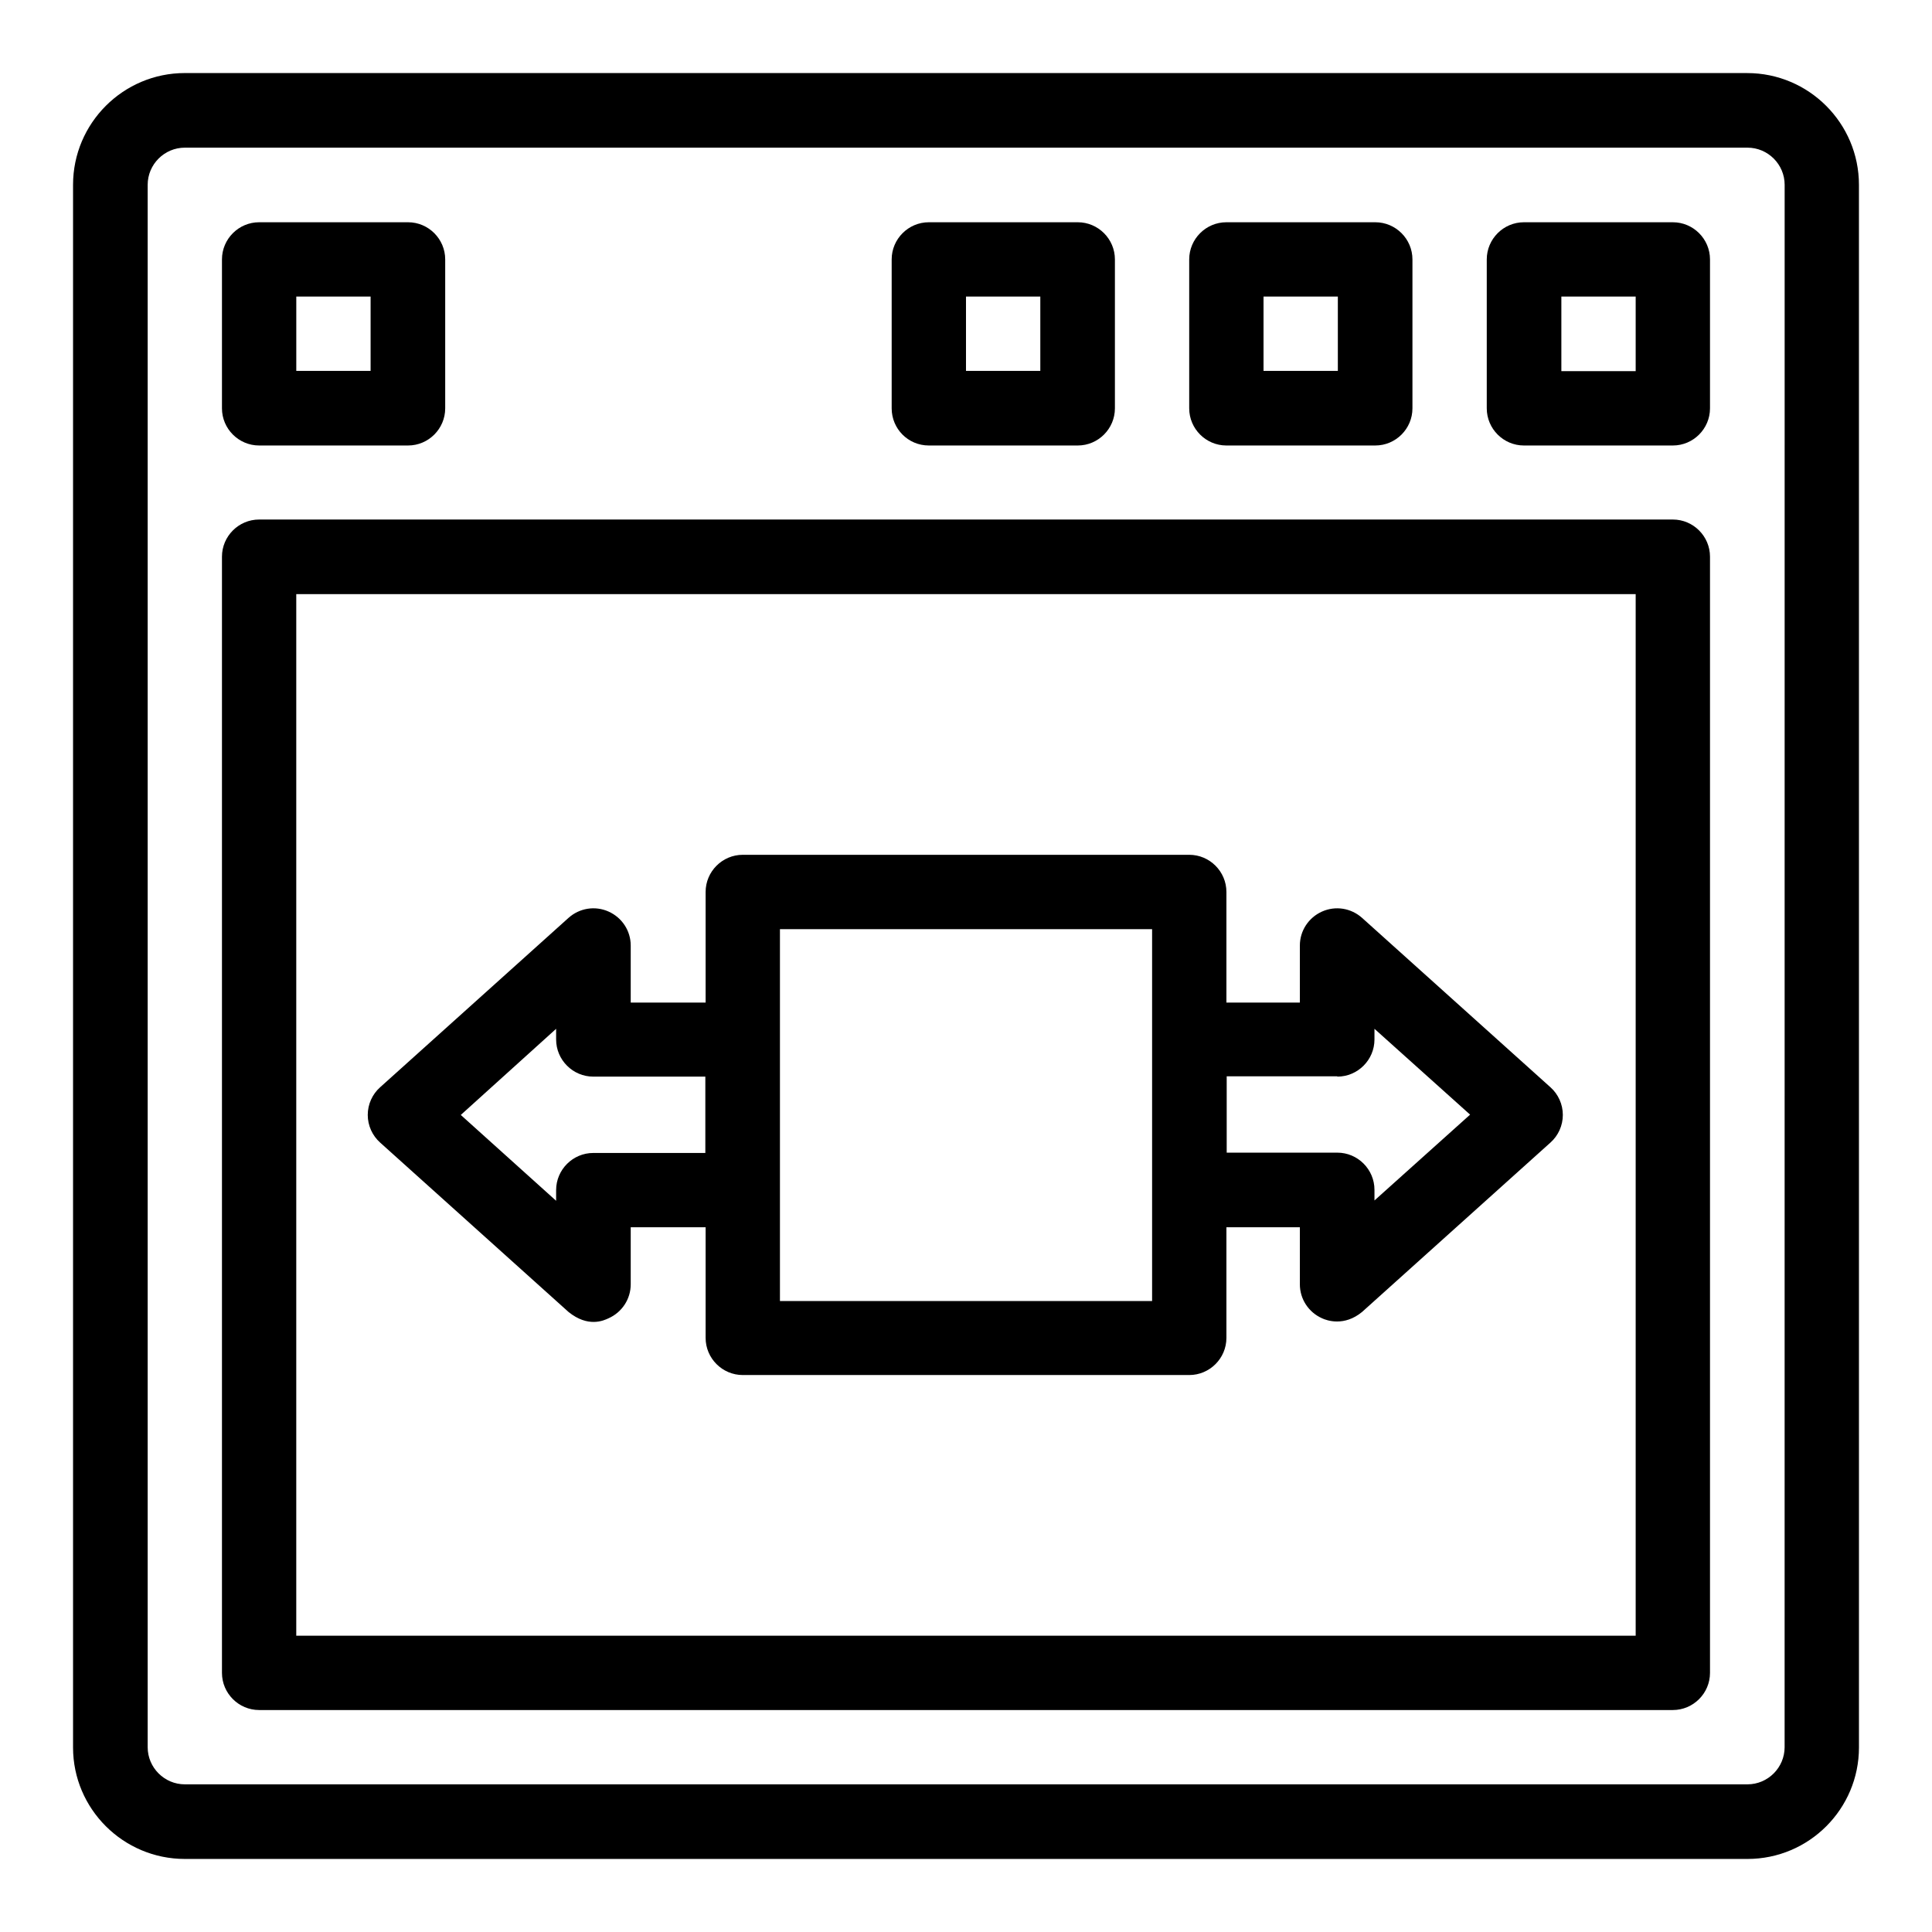
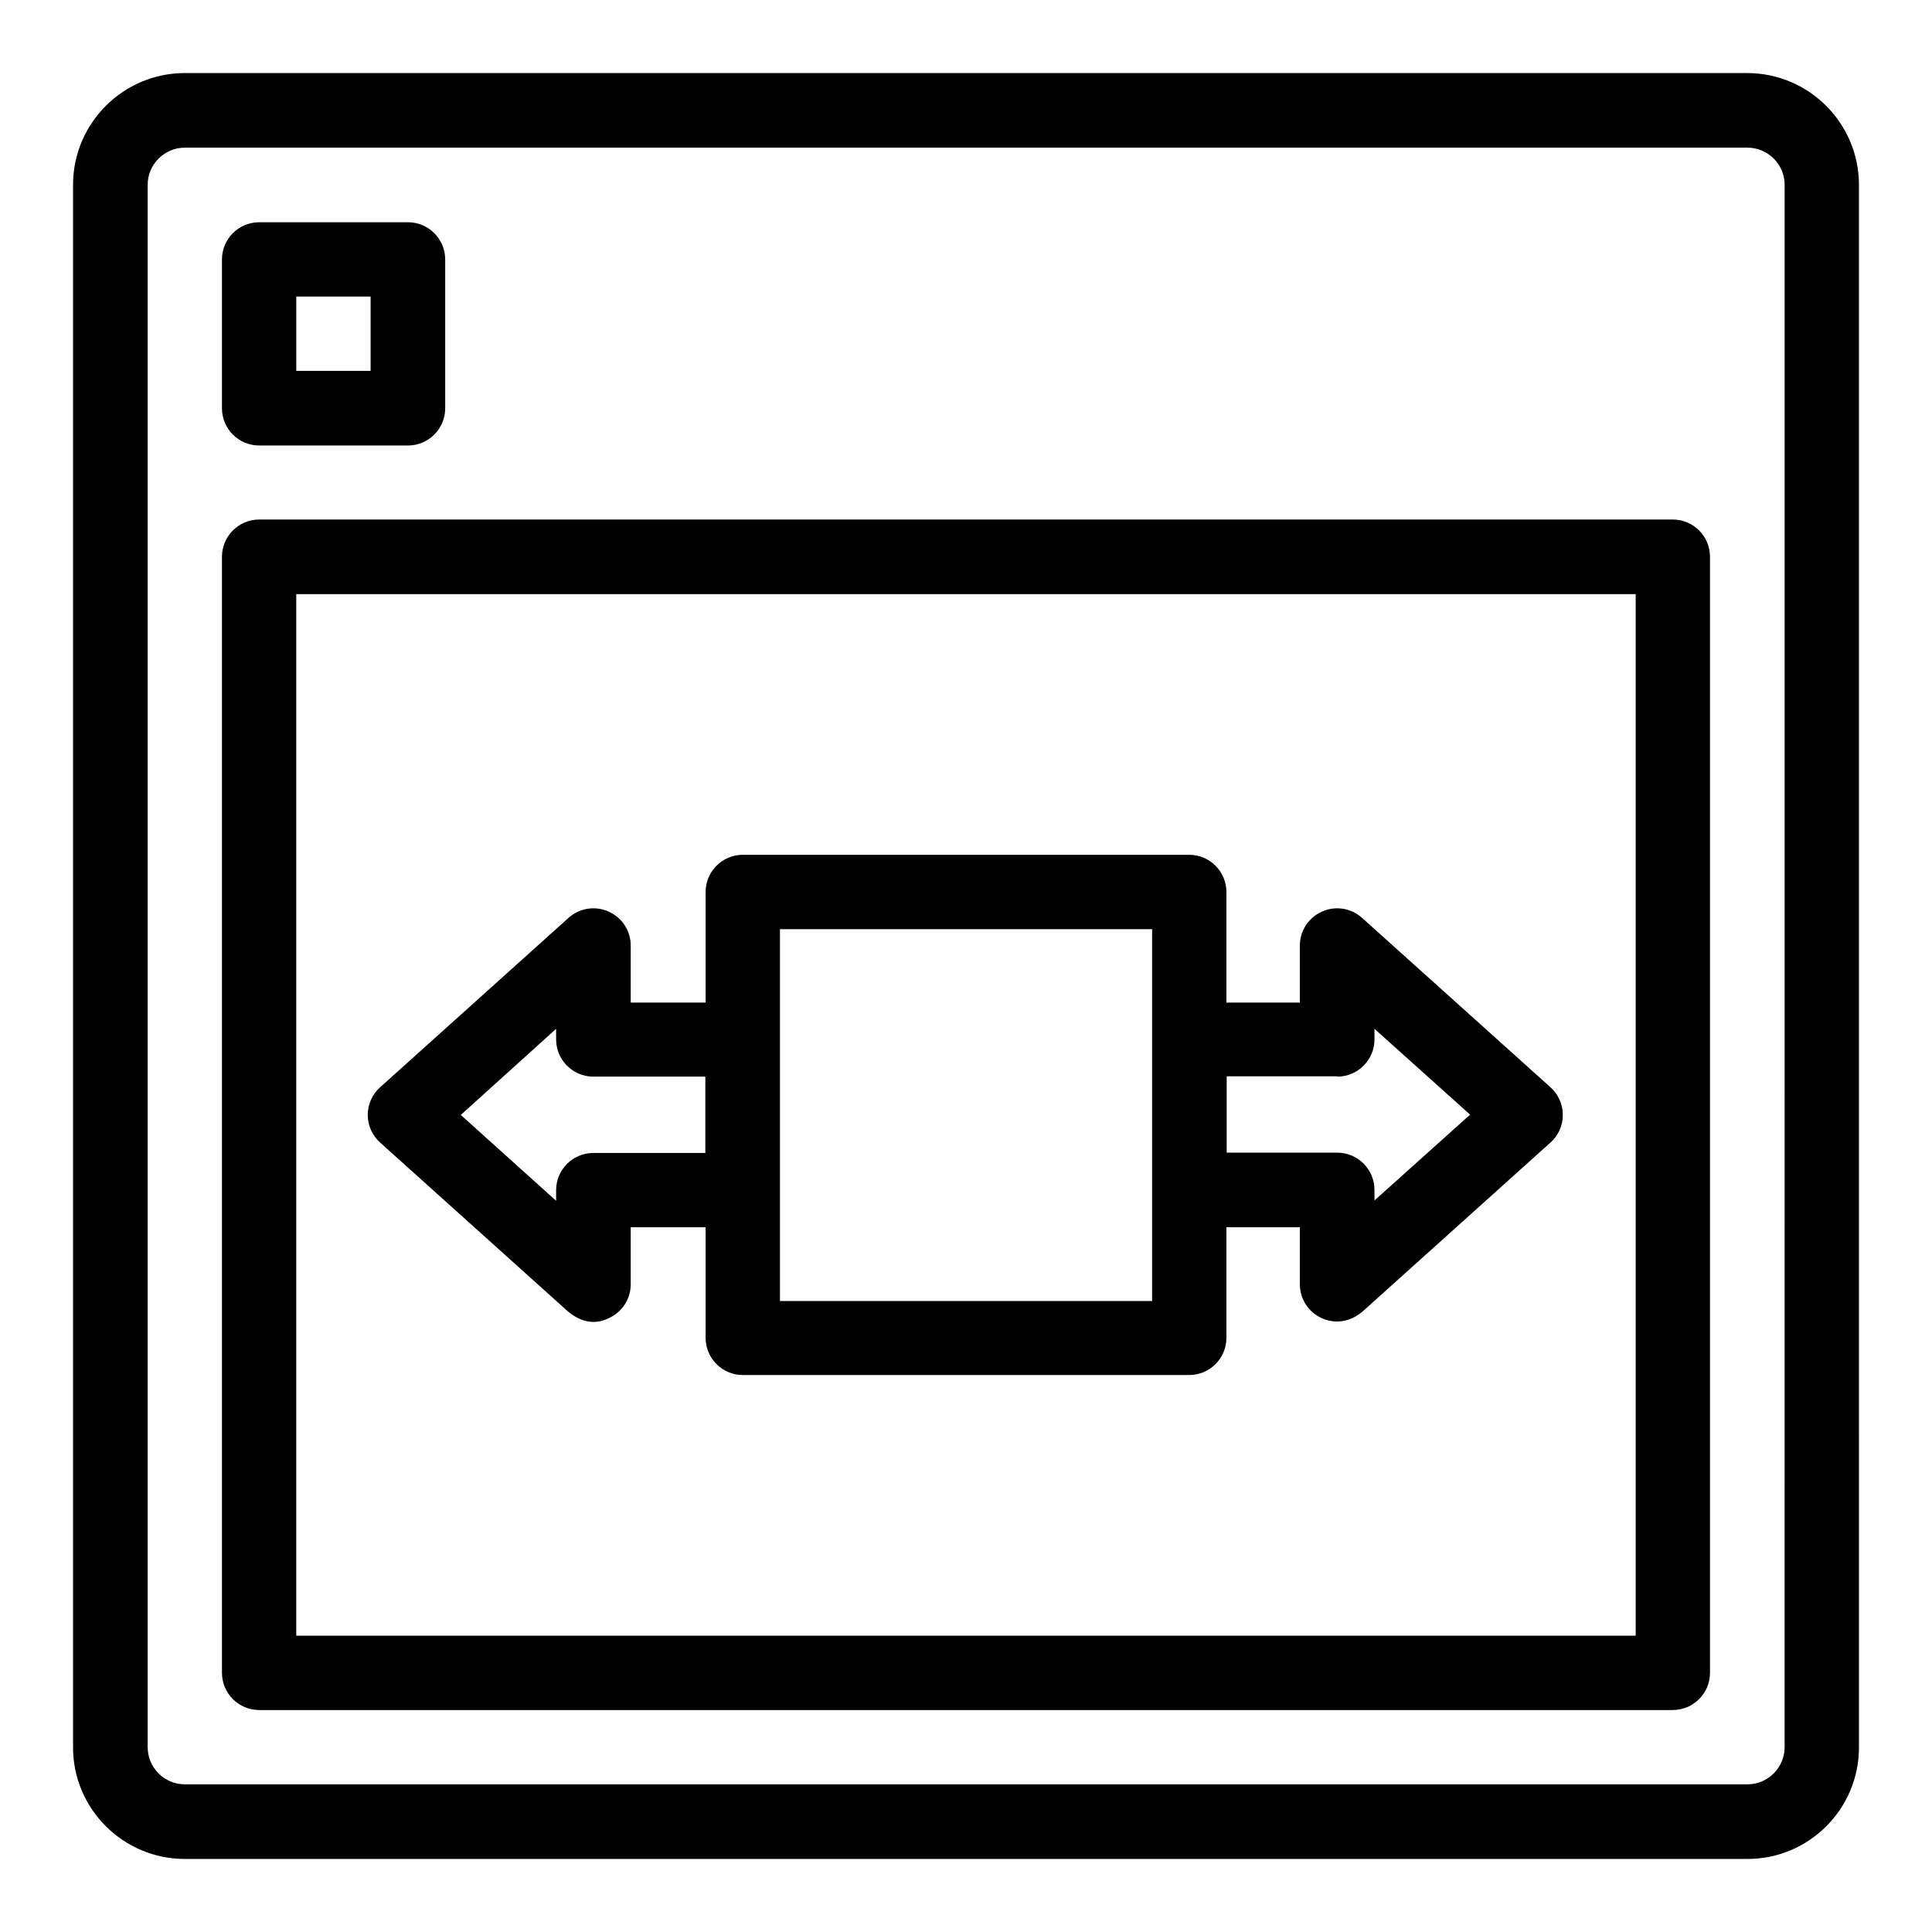
<svg xmlns="http://www.w3.org/2000/svg" fill="#000000" width="800px" height="800px" version="1.1" viewBox="144 144 512 512">
  <g>
    <path d="m607.02 163.36h-414.04c-16.336 0-29.621 13.285-29.621 29.621v414.12c0 16.258 13.285 29.539 29.621 29.539h414.12c16.336 0 29.543-13.281 29.543-29.543l-0.004-414.11c0-16.336-13.281-29.621-29.617-29.621zm9.922 443.66c0 5.418-4.426 9.848-9.848 9.848h-414.11c-5.418 0-9.848-4.426-9.848-9.848v-414.04c0-5.418 4.426-9.848 9.848-9.848h414.12c5.418 0 9.848 4.426 9.848 9.848z" />
    <path d="m212.67 262.06h39.465c5.418 0 9.848-4.426 9.848-9.848v-39.465c0-5.418-4.426-9.848-9.848-9.848h-39.465c-5.418 0-9.848 4.426-9.848 9.848v39.465c0 5.418 4.43 9.848 9.848 9.848zm9.848-39.465h19.695v19.695l-19.695-0.004z" />
-     <path d="m587.32 202.9h-39.465c-5.418 0-9.848 4.426-9.848 9.848v39.465c0 5.418 4.426 9.848 9.848 9.848h39.465c5.418 0 9.848-4.426 9.848-9.848v-39.465c0-5.422-4.43-9.848-9.848-9.848zm-9.848 39.465h-19.695v-19.77h19.695z" />
-     <path d="m469 262.06h39.465c5.418 0 9.848-4.426 9.848-9.848v-39.465c0-5.418-4.426-9.848-9.848-9.848h-39.465c-5.418 0-9.848 4.426-9.848 9.848v39.465c0 5.418 4.43 9.848 9.848 9.848zm9.848-39.465h19.695v19.695h-19.695z" />
-     <path d="m390.15 262.06h39.465c5.418 0 9.848-4.426 9.848-9.848v-39.465c0-5.418-4.426-9.848-9.848-9.848h-39.465c-5.418 0-9.848 4.426-9.848 9.848v39.465c0 5.418 4.352 9.848 9.848 9.848zm9.848-39.465h19.695v19.695l-19.695-0.004z" />
    <path d="m587.32 281.68h-374.65c-5.418 0-9.848 4.426-9.848 9.848v295.8c0 5.418 4.426 9.848 9.848 9.848h374.65c5.418 0 9.848-4.426 9.848-9.848v-295.8c0-5.422-4.43-9.848-9.848-9.848zm-9.848 295.8h-354.96v-276.03h354.96z" />
    <path d="m294.66 491.68c5.191 4.199 9.312 2.289 10.609 1.68 3.586-1.602 5.879-5.113 5.879-9.008v-15.113h19.848v29.312c0 5.418 4.426 9.848 9.848 9.848h118.32c5.418 0 9.848-4.426 9.848-9.848v-29.312h19.465v15.113c0 3.894 2.289 7.406 5.879 9.008 1.297 0.609 5.879 2.215 10.609-1.68l49.922-44.887c2.062-1.832 3.281-4.504 3.281-7.328 0-2.824-1.223-5.496-3.281-7.328l-49.922-44.887c-2.902-2.594-7.023-3.281-10.609-1.68-3.586 1.602-5.879 5.113-5.879 9.008v15.113h-19.465v-29.312c0-5.418-4.426-9.848-9.848-9.848h-118.32c-5.418 0-9.848 4.426-9.848 9.848v29.312h-19.848v-15.113c0-3.894-2.289-7.406-5.879-9.008-3.586-1.602-7.711-0.918-10.609 1.68l-49.922 44.887c-2.062 1.832-3.281 4.504-3.281 7.328 0 2.824 1.223 5.496 3.281 7.328zm203.74-62.363c5.418 0 9.848-4.426 9.848-9.848v-2.824l25.344 22.746-25.344 22.746v-2.824c0-5.418-4.426-9.848-9.848-9.848h-29.312v-20.23l29.312 0.004zm-49.082-39.16v98.625h-98.625v-29.312-69.234l98.625-0.004zm-157.94 26.488v2.824c0 5.418 4.426 9.848 9.848 9.848h29.695v20.23h-29.695c-5.418 0-9.848 4.426-9.848 9.848v2.824l-25.266-22.746z" />
  </g>
</svg>